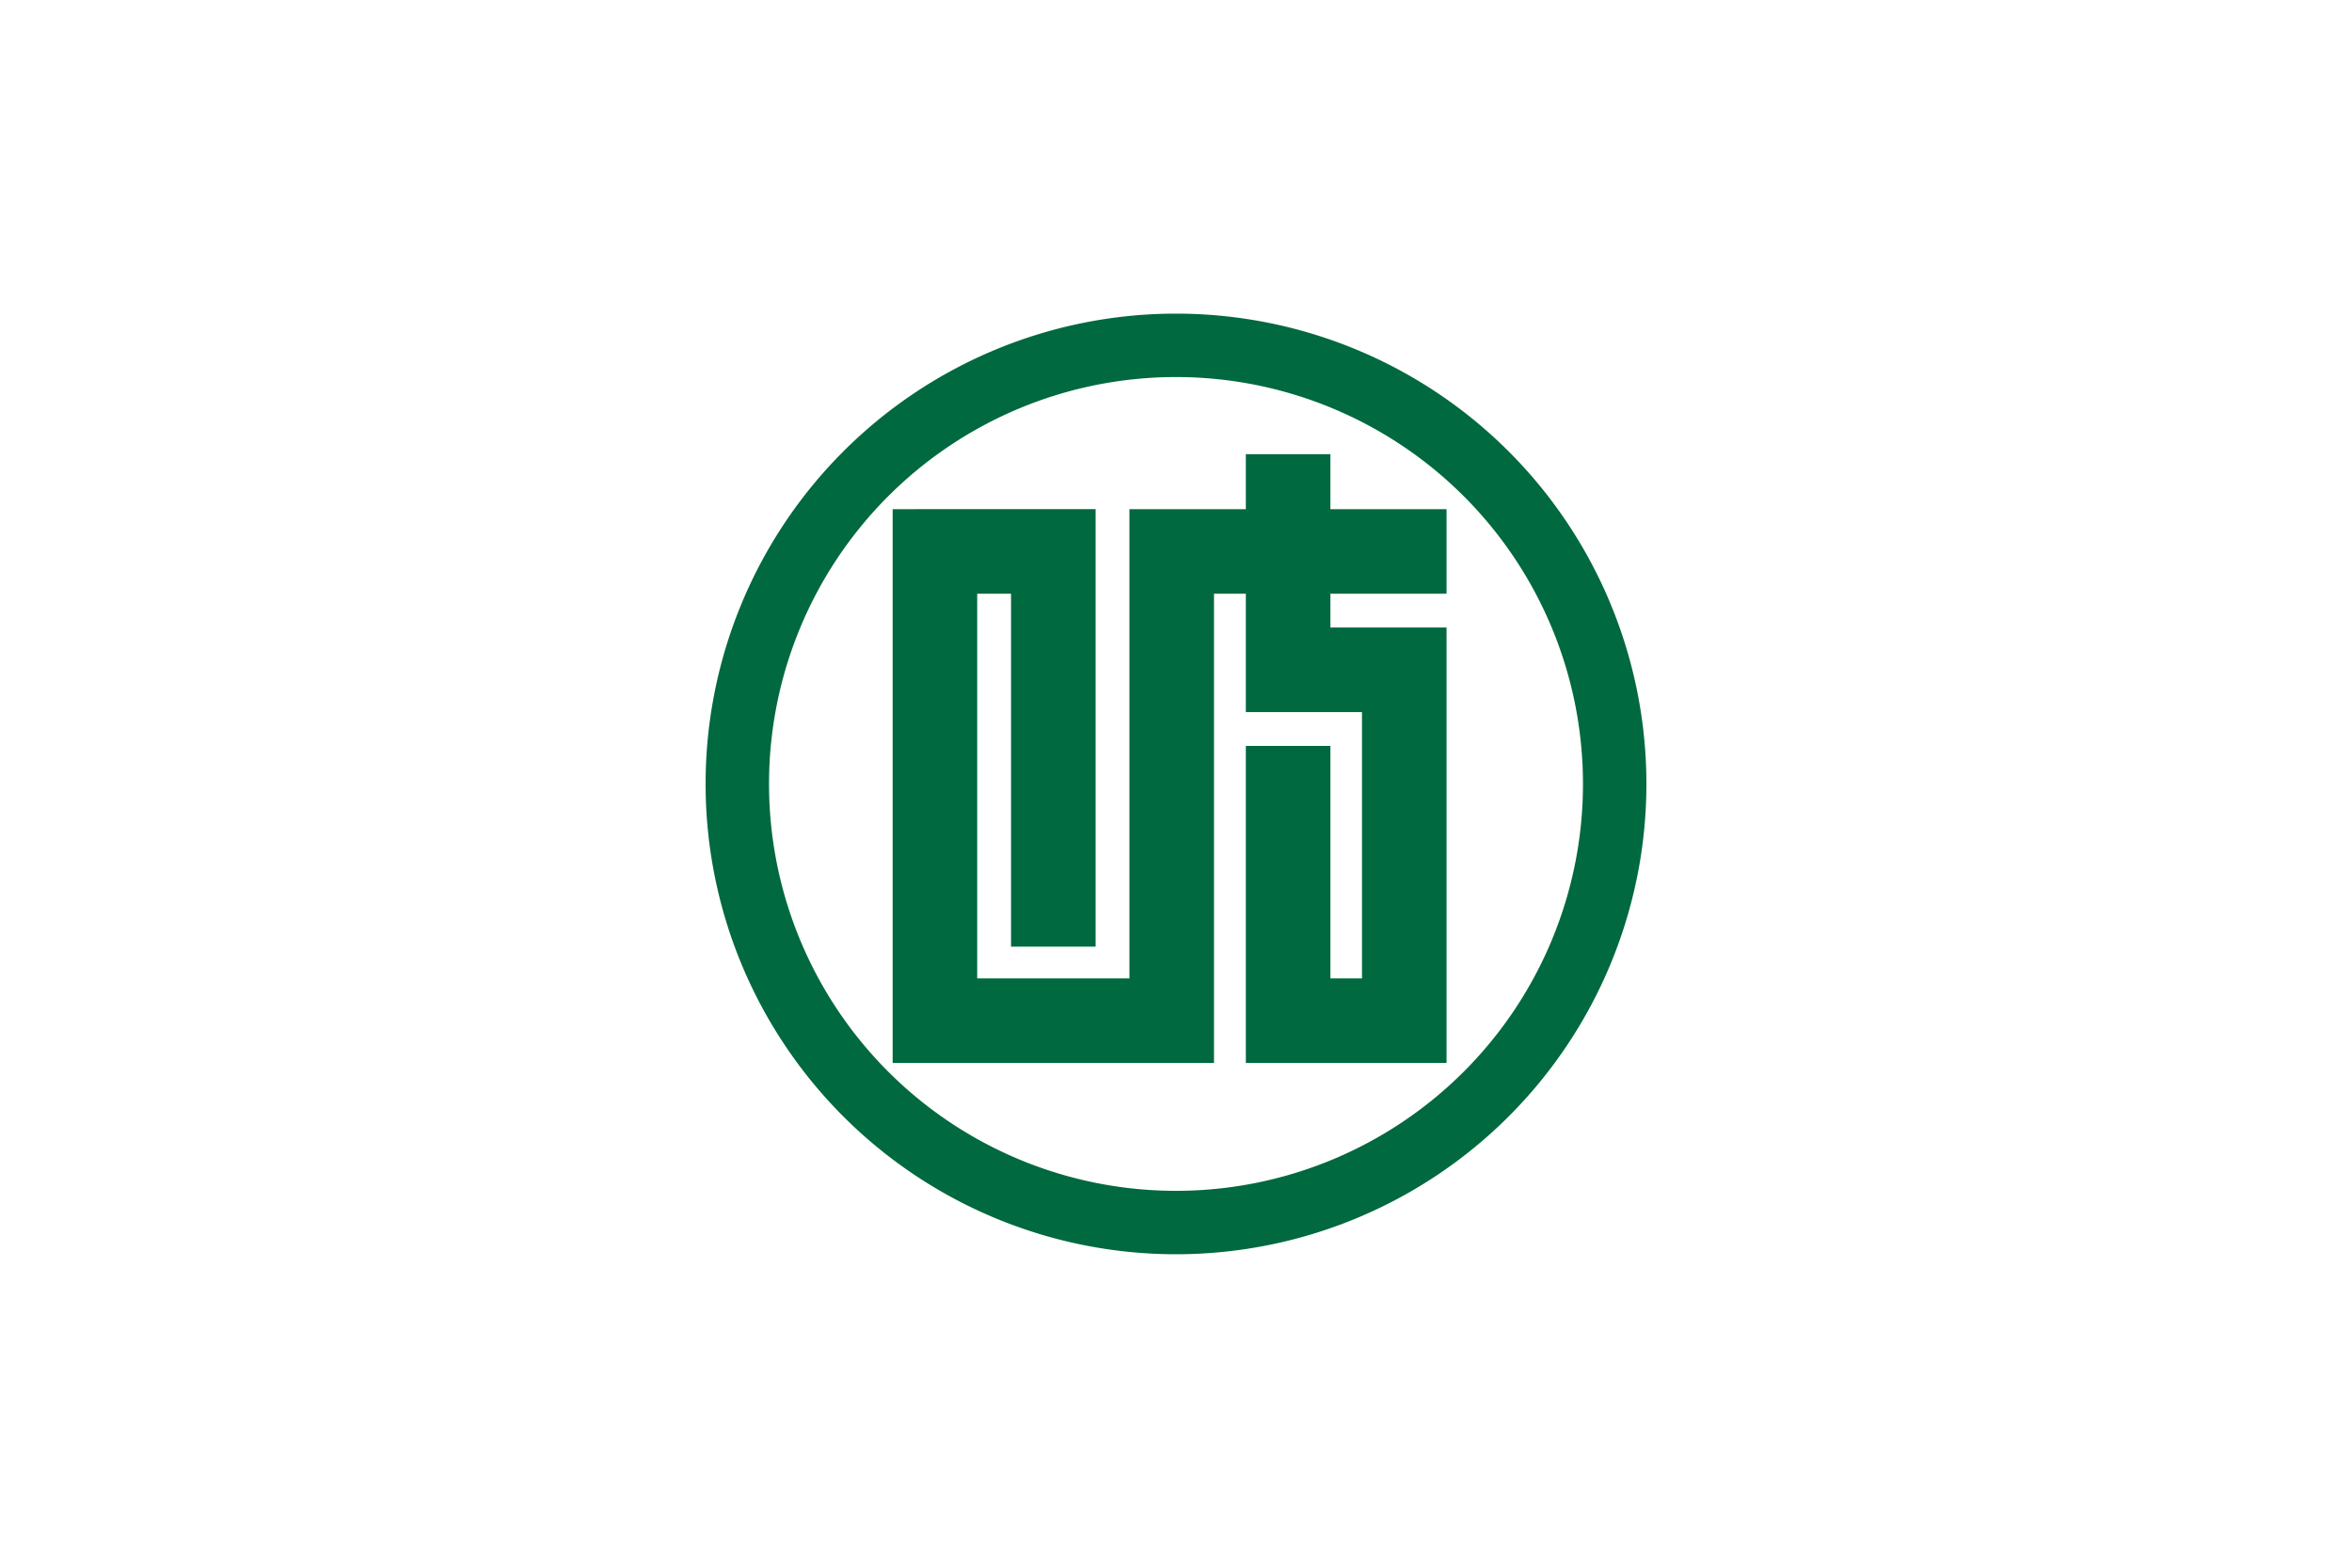
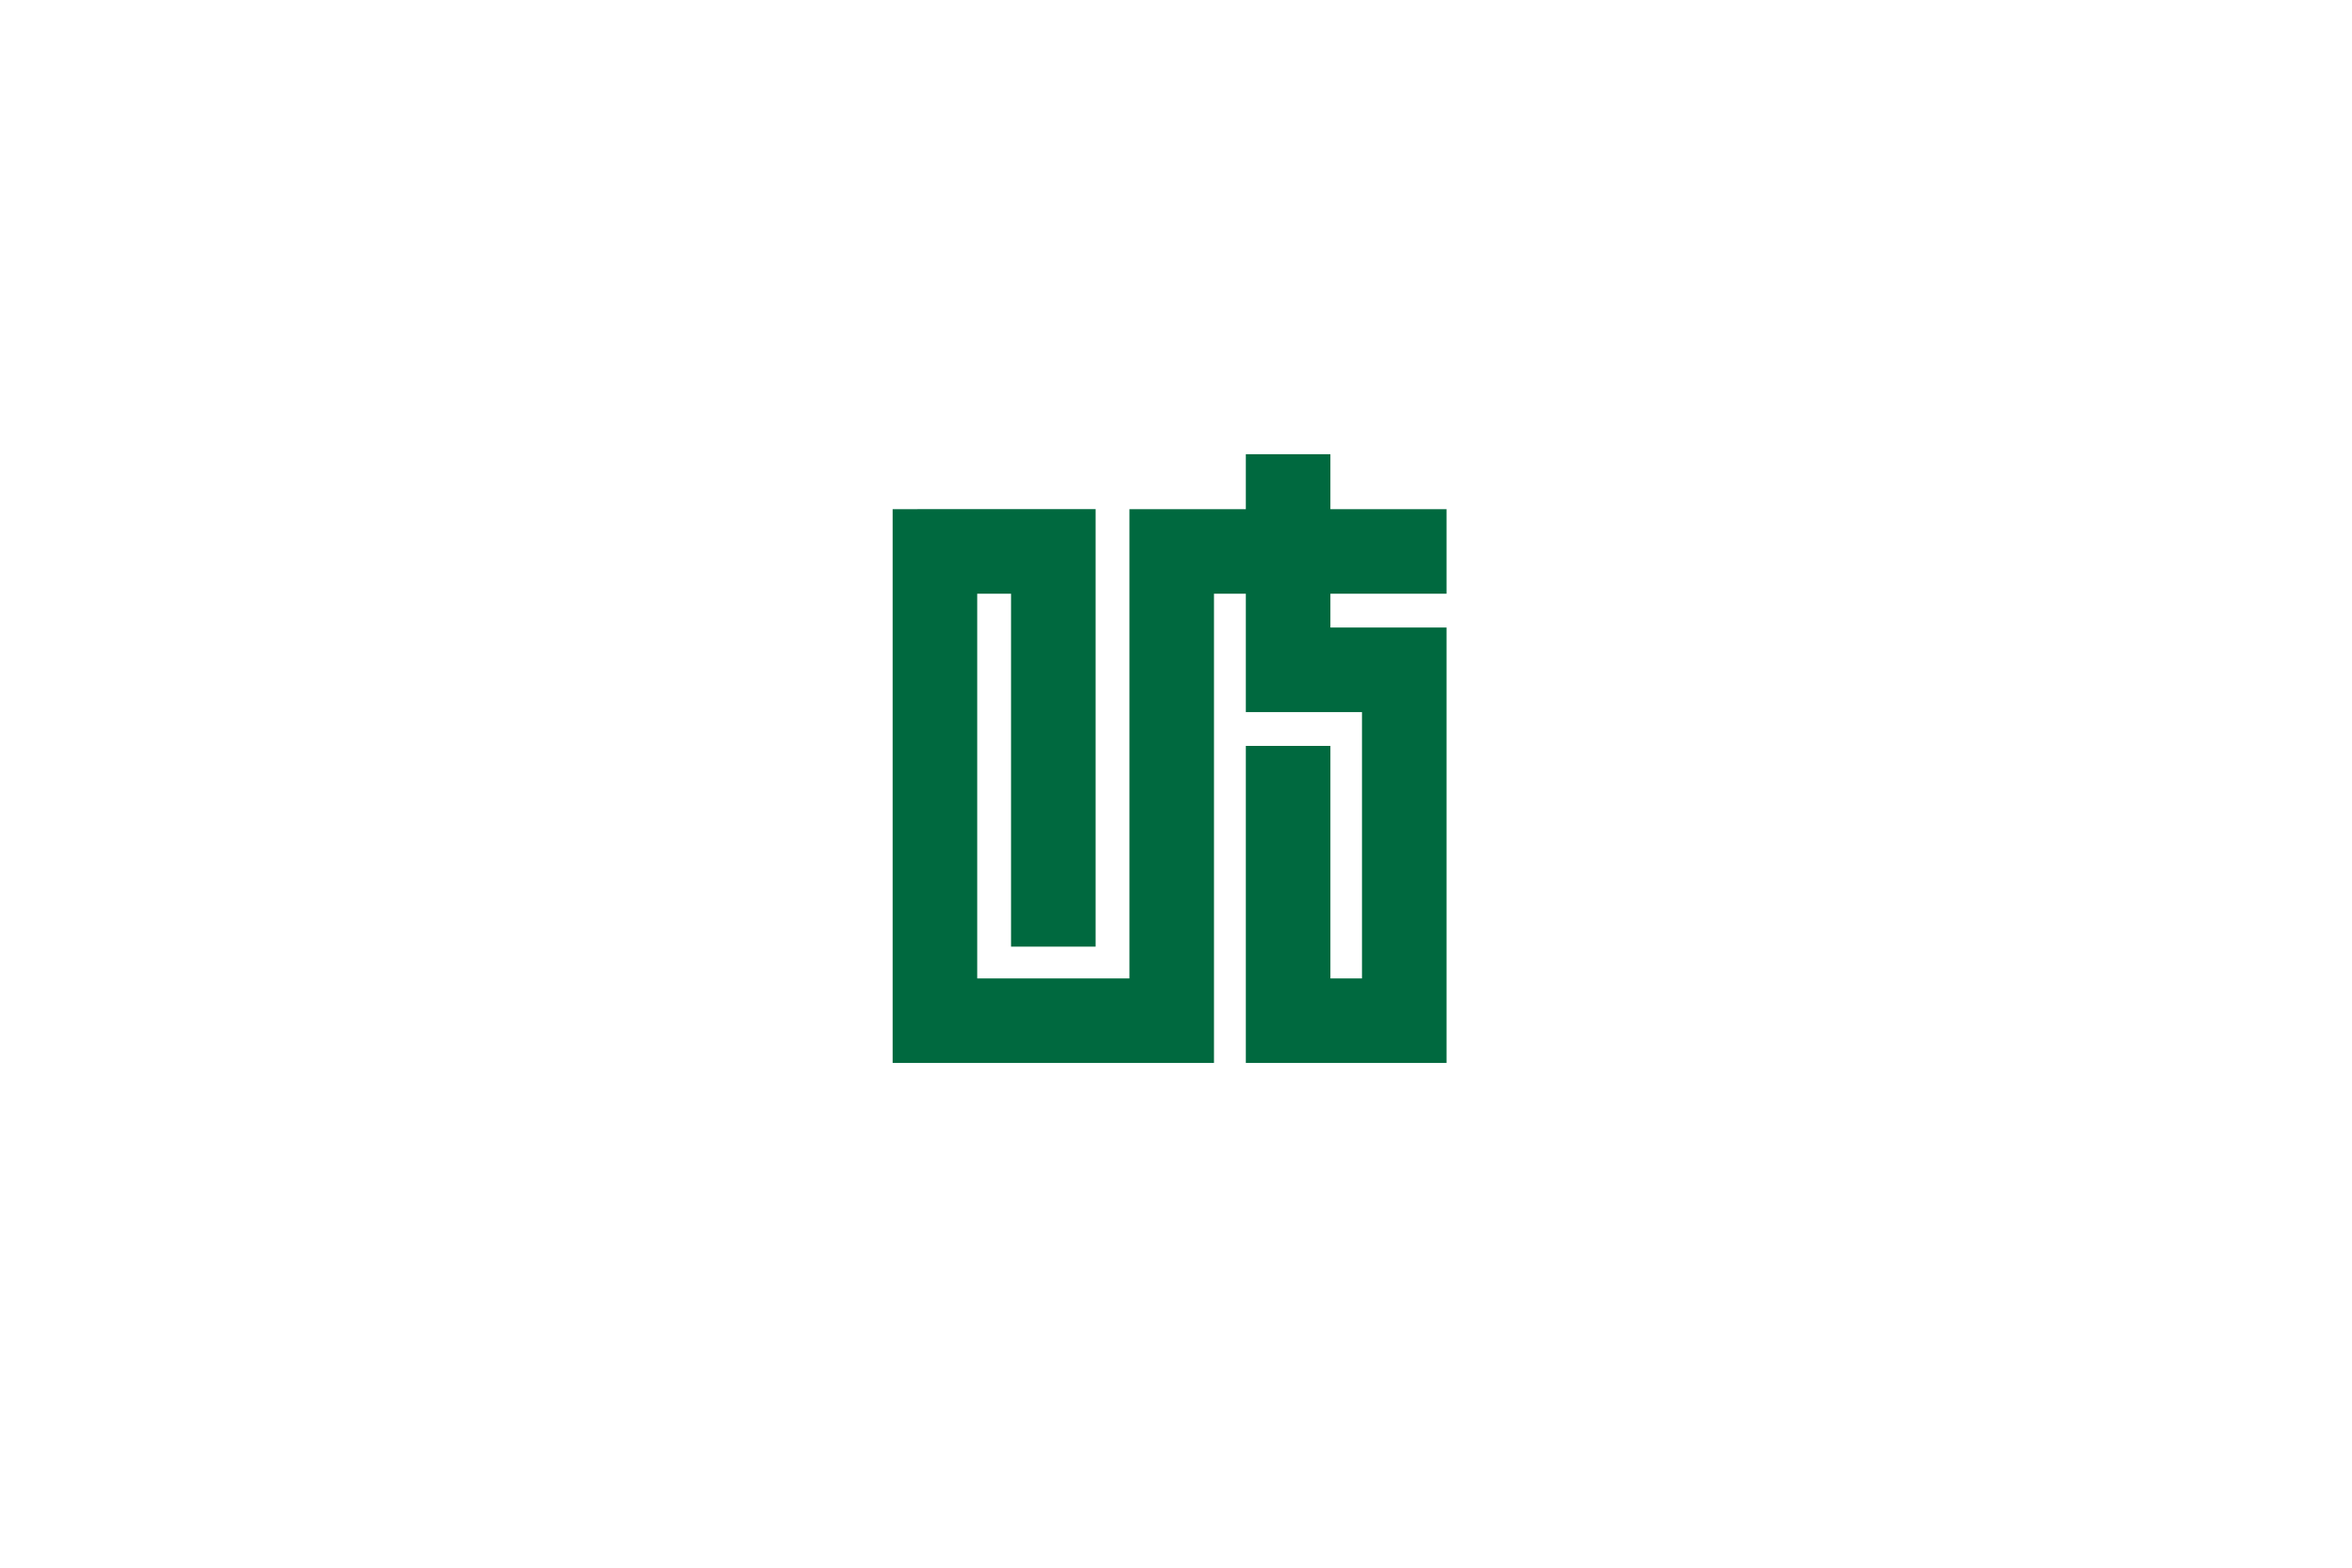
<svg xmlns="http://www.w3.org/2000/svg" version="1.0" width="900" height="600" id="svg2">
  <defs id="defs4" />
-   <rect width="900" height="600" x="0" y="0" id="bg" style="fill:#ffffff" />
-   <path d="m 617.865,300.037 a 167.865,167.865 0 0 1 -335.73,0 167.865,167.865 0 1 1 335.73,0 z" id="circ" style="fill:none;stroke:#00693f;stroke-width:24.27" />
  <path d="m 476.722,173.835 0,21.034 -44.545,0 0,32.36 0,147.236 -58.247,0 0,-147.236 12.944,0 0,135.076 32.36,0 0,-167.461 -77.663,0.025 0,32.36 0,179.596 122.966,0 0,-179.596 12.185,0 0,45.303 32.36,0 12.084,0 0,101.933 -12.084,0 0,-88.989 -32.36,0 0,121.348 76.803,0 0,-166.652 -44.444,0 0,-12.944 44.444,0 0,-32.36 -44.444,0 0,-21.034 -32.36,0 z" id="rect3143" style="fill:#00693f" />
</svg>